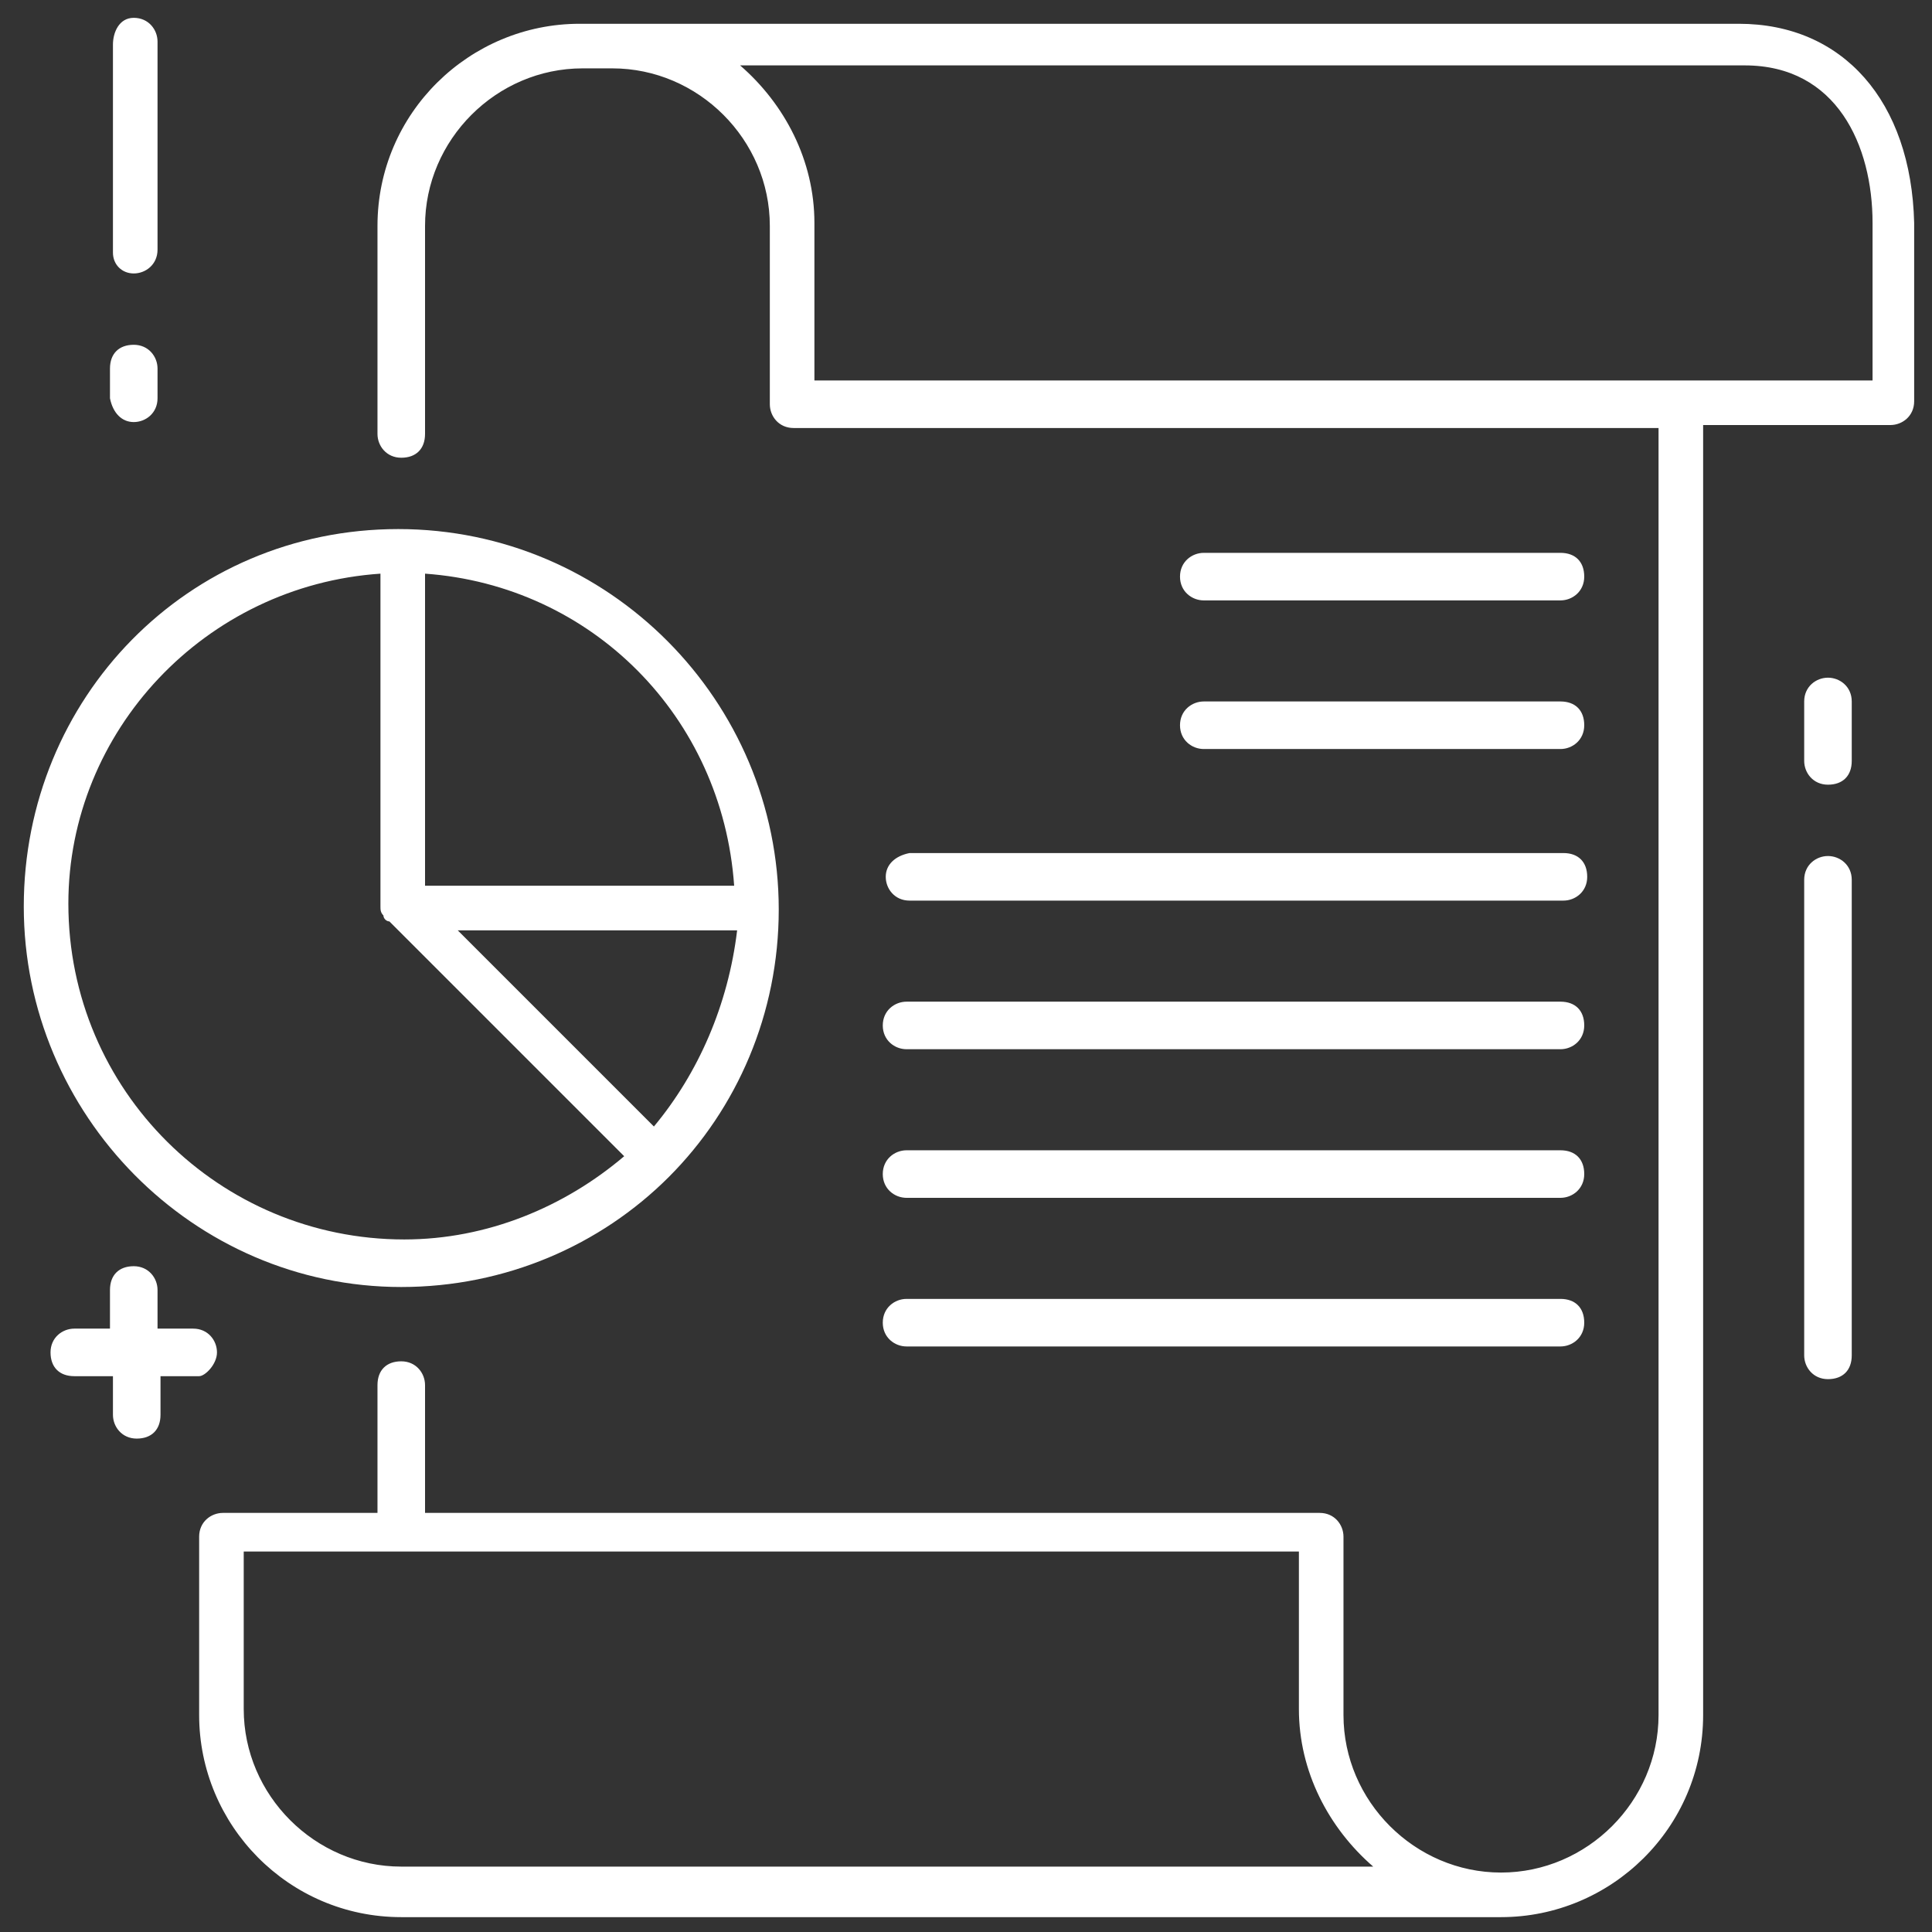
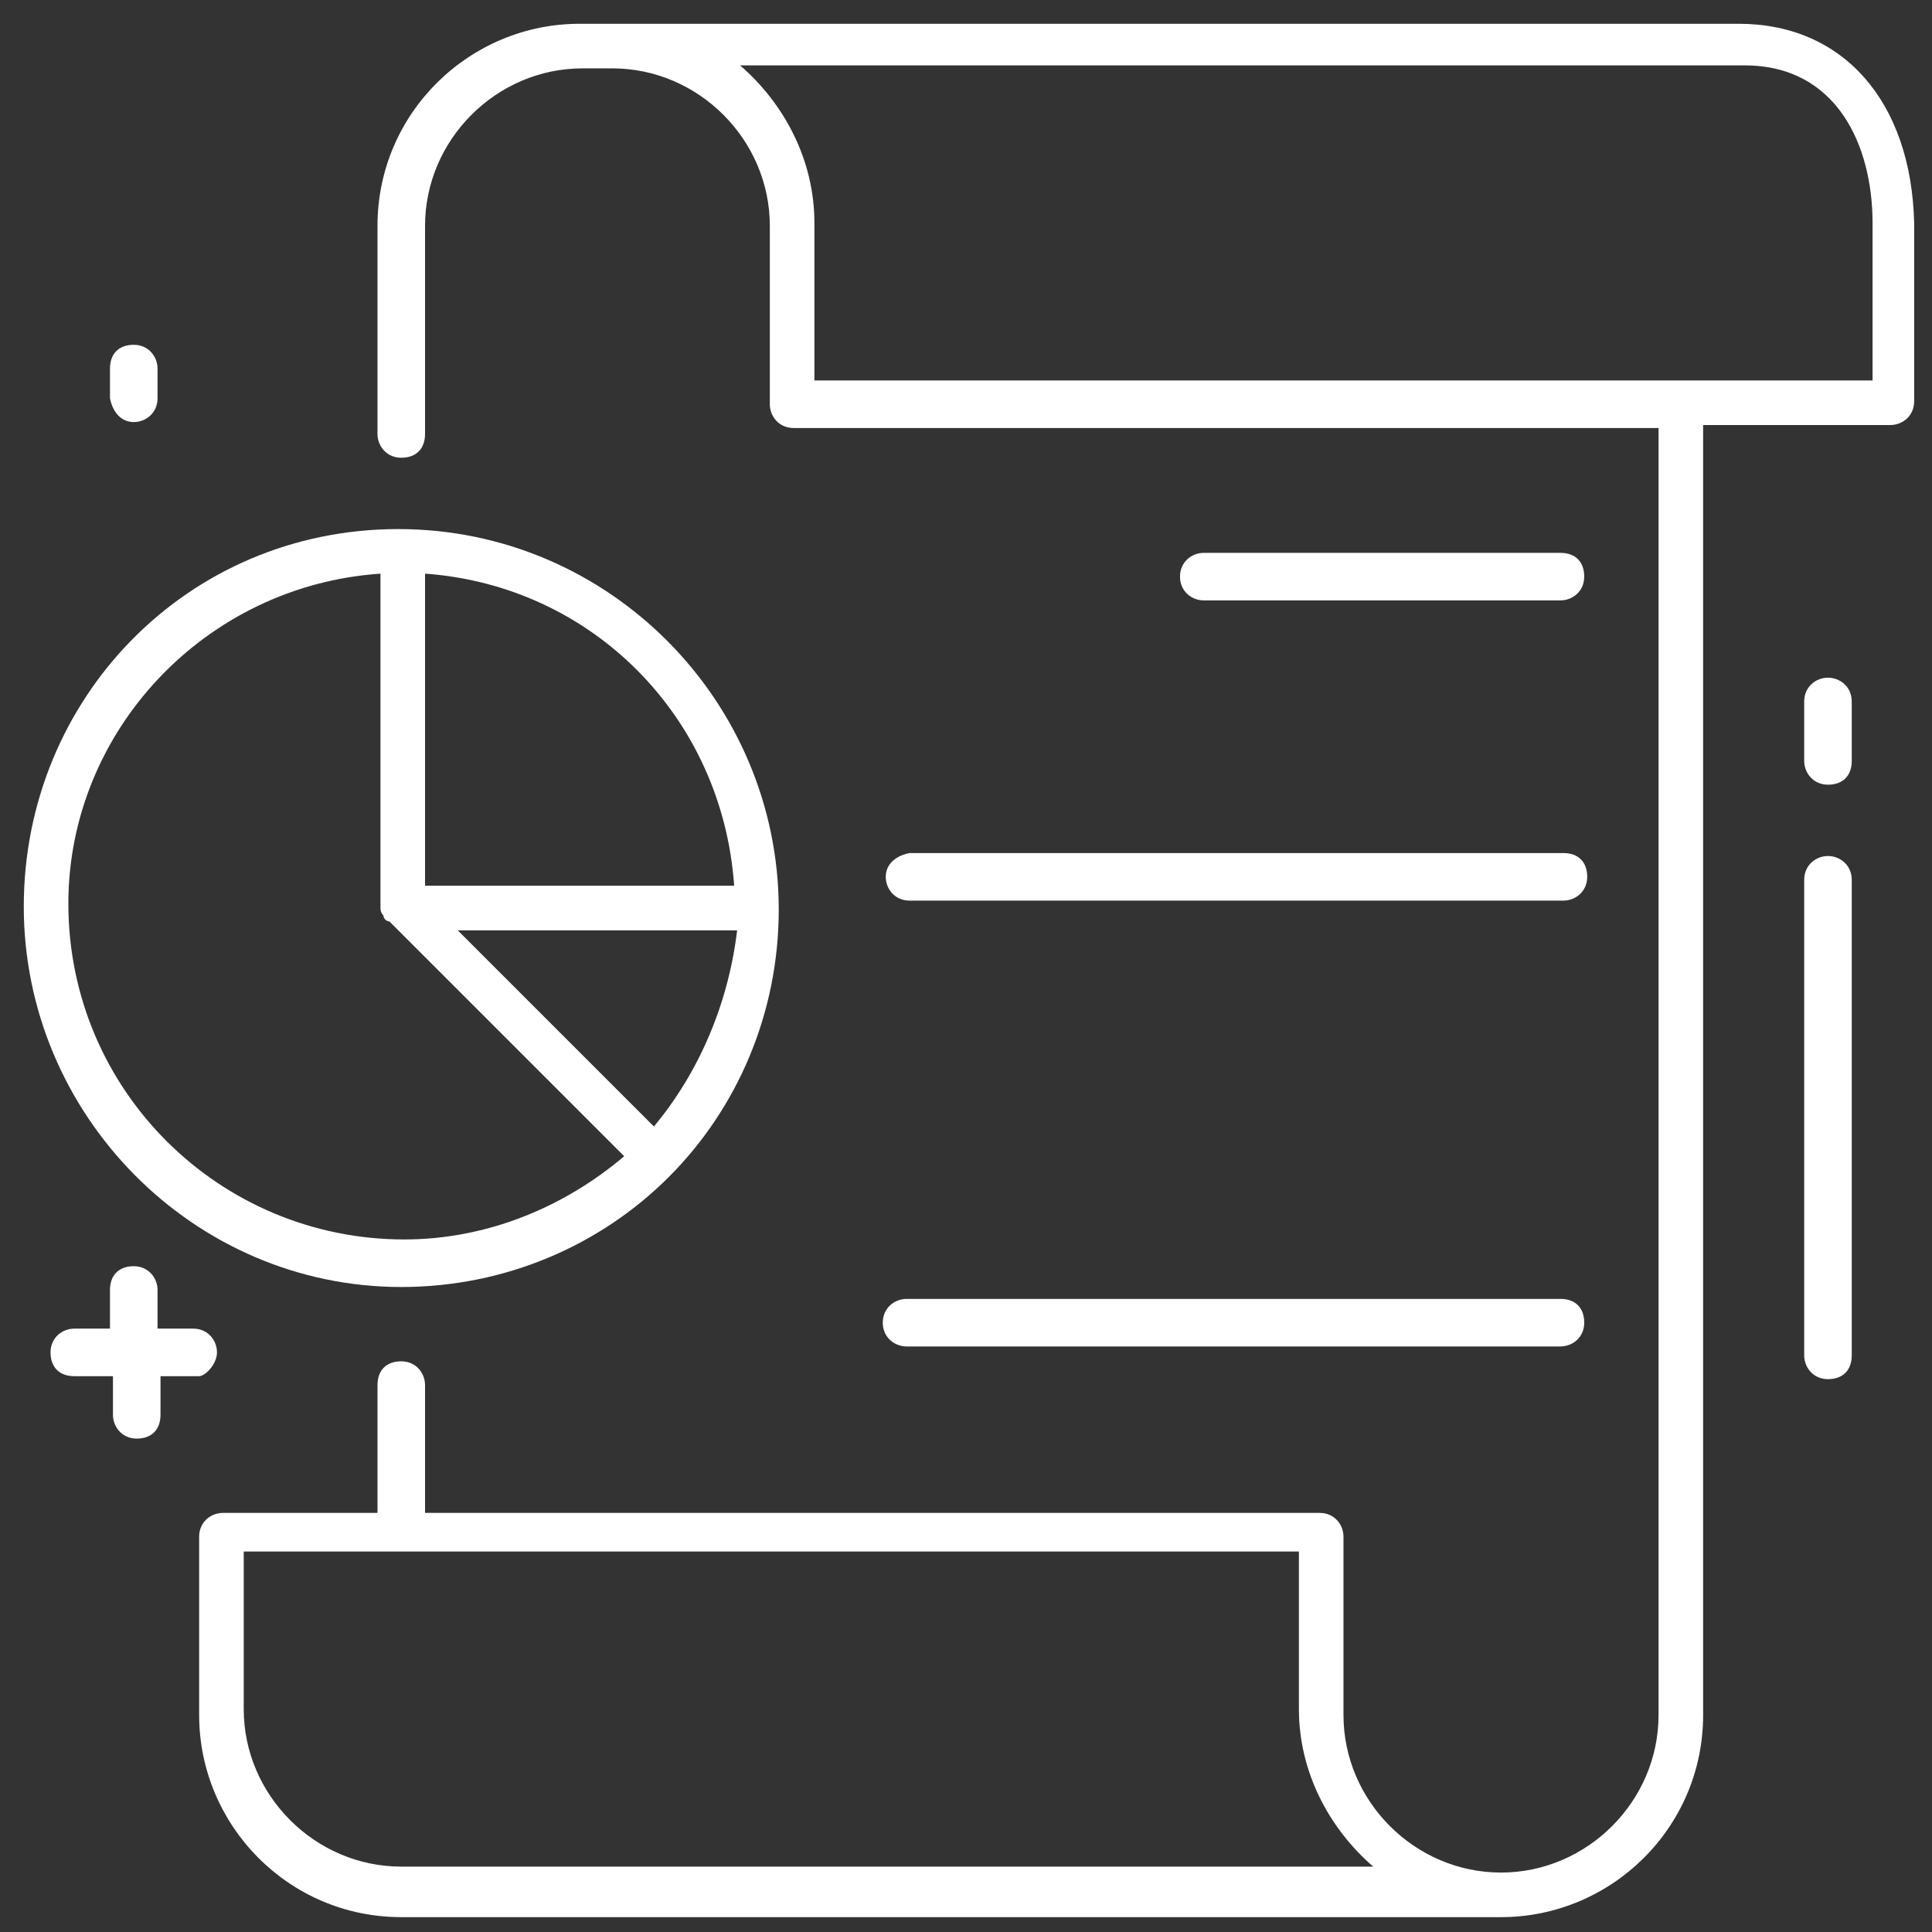
<svg xmlns="http://www.w3.org/2000/svg" width="65" height="65" viewBox="0 0 65 65" fill="none">
  <rect x="0" y="0" width="65" height="65" fill="#333333" stroke="none" />
  <path d="M61.5 28.8C61.1 28.8 60.7 29.1 60.7 29.6V45.6C60.7 46 61 46.4 61.5 46.4C62 46.4 62.3 46.1 62.3 45.6V29.6C62.3 29.1 61.9 28.8 61.5 28.8Z" fill="white" />
  <path d="M61.5 22.8C61.1 22.8 60.7 23.1 60.7 23.6V25.6C60.7 26 61 26.4 61.5 26.4C62 26.4 62.3 26.1 62.3 25.6V23.6C62.3 23.1 61.9 22.8 61.5 22.8Z" fill="white" />
-   <path d="M4.5 9.2C4.9 9.2 5.3 8.9 5.3 8.4V1.4C5.3 1 5 0.6 4.5 0.6C4 0.6 3.8 1.1 3.8 1.5V8.5C3.8 8.9 4.1 9.2 4.5 9.2Z" fill="white" />
  <path d="M4.5 14.2C4.9 14.2 5.3 13.9 5.3 13.4V12.4C5.3 12 5 11.6 4.5 11.6C4 11.6 3.7 11.9 3.7 12.4V13.4C3.8 13.9 4.1 14.2 4.5 14.2Z" fill="white" />
  <path d="M7.3 45.5C7.3 45.1 7 44.7 6.5 44.7H5.3V43.4C5.3 43 5 42.6 4.5 42.6C4 42.6 3.7 42.9 3.7 43.4V44.7H2.5C2.1 44.7 1.7 45 1.7 45.5C1.7 46 2 46.3 2.5 46.3H3.8V47.6C3.8 48 4.1 48.4 4.6 48.4C5.1 48.4 5.4 48.1 5.4 47.6V46.3H6.7C6.9 46.3 7.3 45.9 7.3 45.5Z" fill="white" />
  <path d="M58.5 0.8H19.5C15.8 0.8 12.7 3.8 12.7 7.6V14.6C12.7 15 13 15.4 13.5 15.4C14 15.4 14.3 15.1 14.3 14.6V7.6C14.3 4.7 16.7 2.3 19.6 2.3H20.6C23.5 2.3 25.9 4.7 25.9 7.6V13.6C25.9 14 26.2 14.4 26.7 14.4H33.5C33.9 14.4 33.5 14 33.5 13.5C33.5 13 34.08 12.8 33.58 12.8H27.4V7.5C27.4 5.4 26.4 3.5 24.9 2.2H58.7C61.8 2.2 63 4.9 63 7.5V12.8H33.5C33.1 12.8 32.7 13.1 32.7 13.6C32.7 14.1 33 14.4 33.5 14.4H55.8V57.7C55.8 60.6 53.4 63 50.5 63C47.6 63 45.2 60.6 45.2 57.7V51.7C45.2 51.3 44.9 50.9 44.4 50.9H14.3V46.6C14.3 46.2 14 45.8 13.5 45.8C13 45.8 12.7 46.1 12.7 46.6V50.9H7.5C7.1 50.9 6.7 51.2 6.7 51.7V57.7C6.7 61.4 9.7 64.5 13.5 64.5H50.5C54.2 64.5 57.3 61.5 57.3 57.7V14.3H63.6C64 14.3 64.4 14 64.4 13.5V7.5C64.3 3.4 62 0.8 58.5 0.8ZM13.5 62.8C10.6 62.8 8.2 60.4 8.2 57.5V52.2H43.7V57.5C43.7 59.6 44.7 61.5 46.2 62.8H13.5Z" fill="white" />
-   <path d="M30.5 35.3H52.5C52.9 35.3 53.3 35 53.3 34.5C53.3 34 53 33.7 52.5 33.7H30.5C30.1 33.7 29.7 34 29.7 34.5C29.7 35 30.1 35.3 30.5 35.3Z" fill="white" />
  <path d="M29.8 29.5C29.8 29.9 30.1 30.3 30.6 30.3H52.6C53 30.3 53.4 30 53.4 29.5C53.4 29 53.1 28.7 52.6 28.7H30.6C30.1 28.8 29.8 29.1 29.8 29.5Z" fill="white" />
-   <path d="M40.5 25.2H52.5C52.9 25.2 53.3 24.9 53.3 24.4C53.3 23.9 53 23.6 52.5 23.6H40.5C40.1 23.6 39.7 23.9 39.7 24.4C39.7 24.9 40.1 25.2 40.5 25.2Z" fill="white" />
  <path d="M40.5 20.2H52.5C52.9 20.2 53.3 19.9 53.3 19.4C53.3 18.9 53 18.6 52.5 18.6H40.5C40.1 18.6 39.7 18.9 39.7 19.4C39.7 19.9 40.1 20.2 40.5 20.2Z" fill="white" />
-   <path d="M30.5 40.3H52.5C52.9 40.3 53.3 40 53.3 39.5C53.3 39 53 38.7 52.5 38.7H30.5C30.1 38.7 29.7 39 29.7 39.5C29.7 40 30.1 40.3 30.5 40.3Z" fill="white" />
  <path d="M30.5 45.3H52.5C52.9 45.3 53.3 45 53.3 44.5C53.3 44 53 43.7 52.5 43.7H30.5C30.1 43.7 29.7 44 29.7 44.5C29.7 45 30.1 45.3 30.5 45.3Z" fill="white" />
  <path d="M13.5 43.3C17 43.3 20.2 41.9 22.5 39.6C24.8 37.3 26.2 34.1 26.2 30.6C26.2 23.6 20.5 17.8 13.4 17.8C6.3 17.8 0.8 23.5 0.8 30.5C0.8 37.5 6.5 43.3 13.5 43.3ZM22 37.9L15.4 31.3H24.8C24.5 33.8 23.5 36.1 22 37.9ZM24.7 29.8H14.3V19.3C19.9 19.7 24.3 24.1 24.7 29.8ZM12.8 19.3V30.5C12.8 30.6 12.8 30.7 12.9 30.8C12.9 30.9 13 31 13.1 31L21 38.9C19 40.6 16.4 41.7 13.6 41.7C7.4 41.7 2.3 36.7 2.3 30.4C2.3 24.6 6.9 19.7 12.8 19.3Z" fill="white" />
</svg>